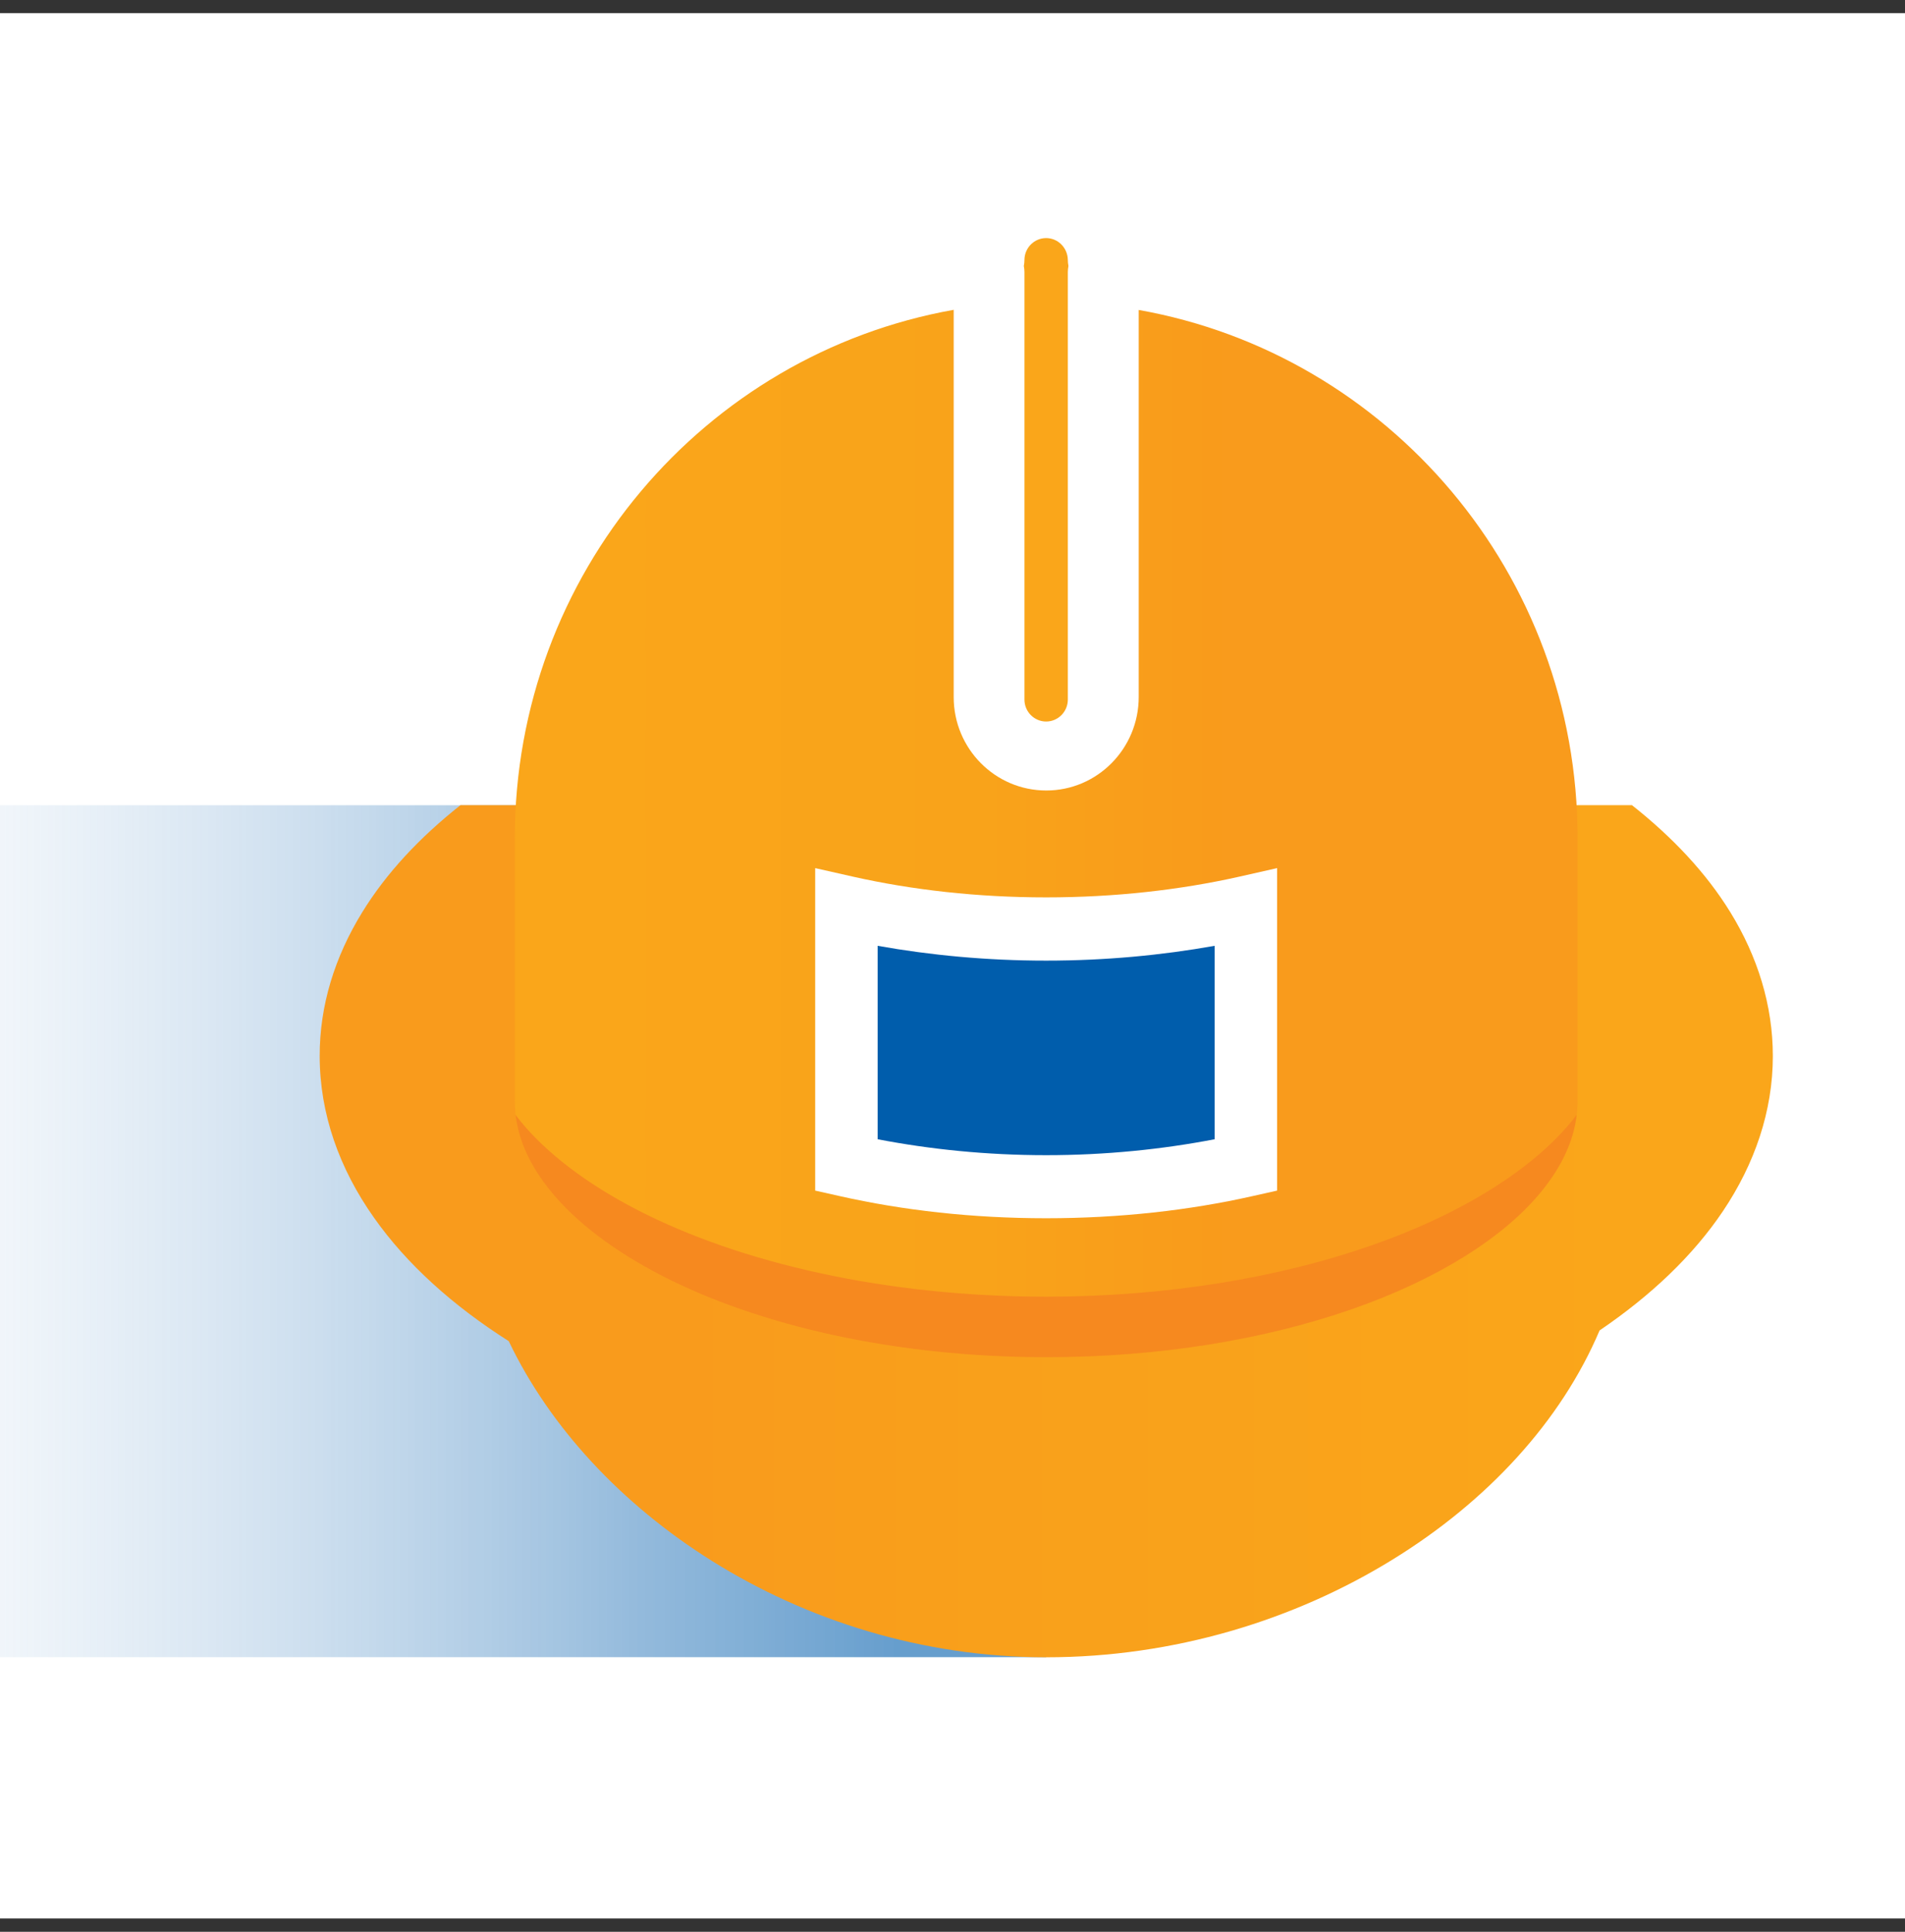
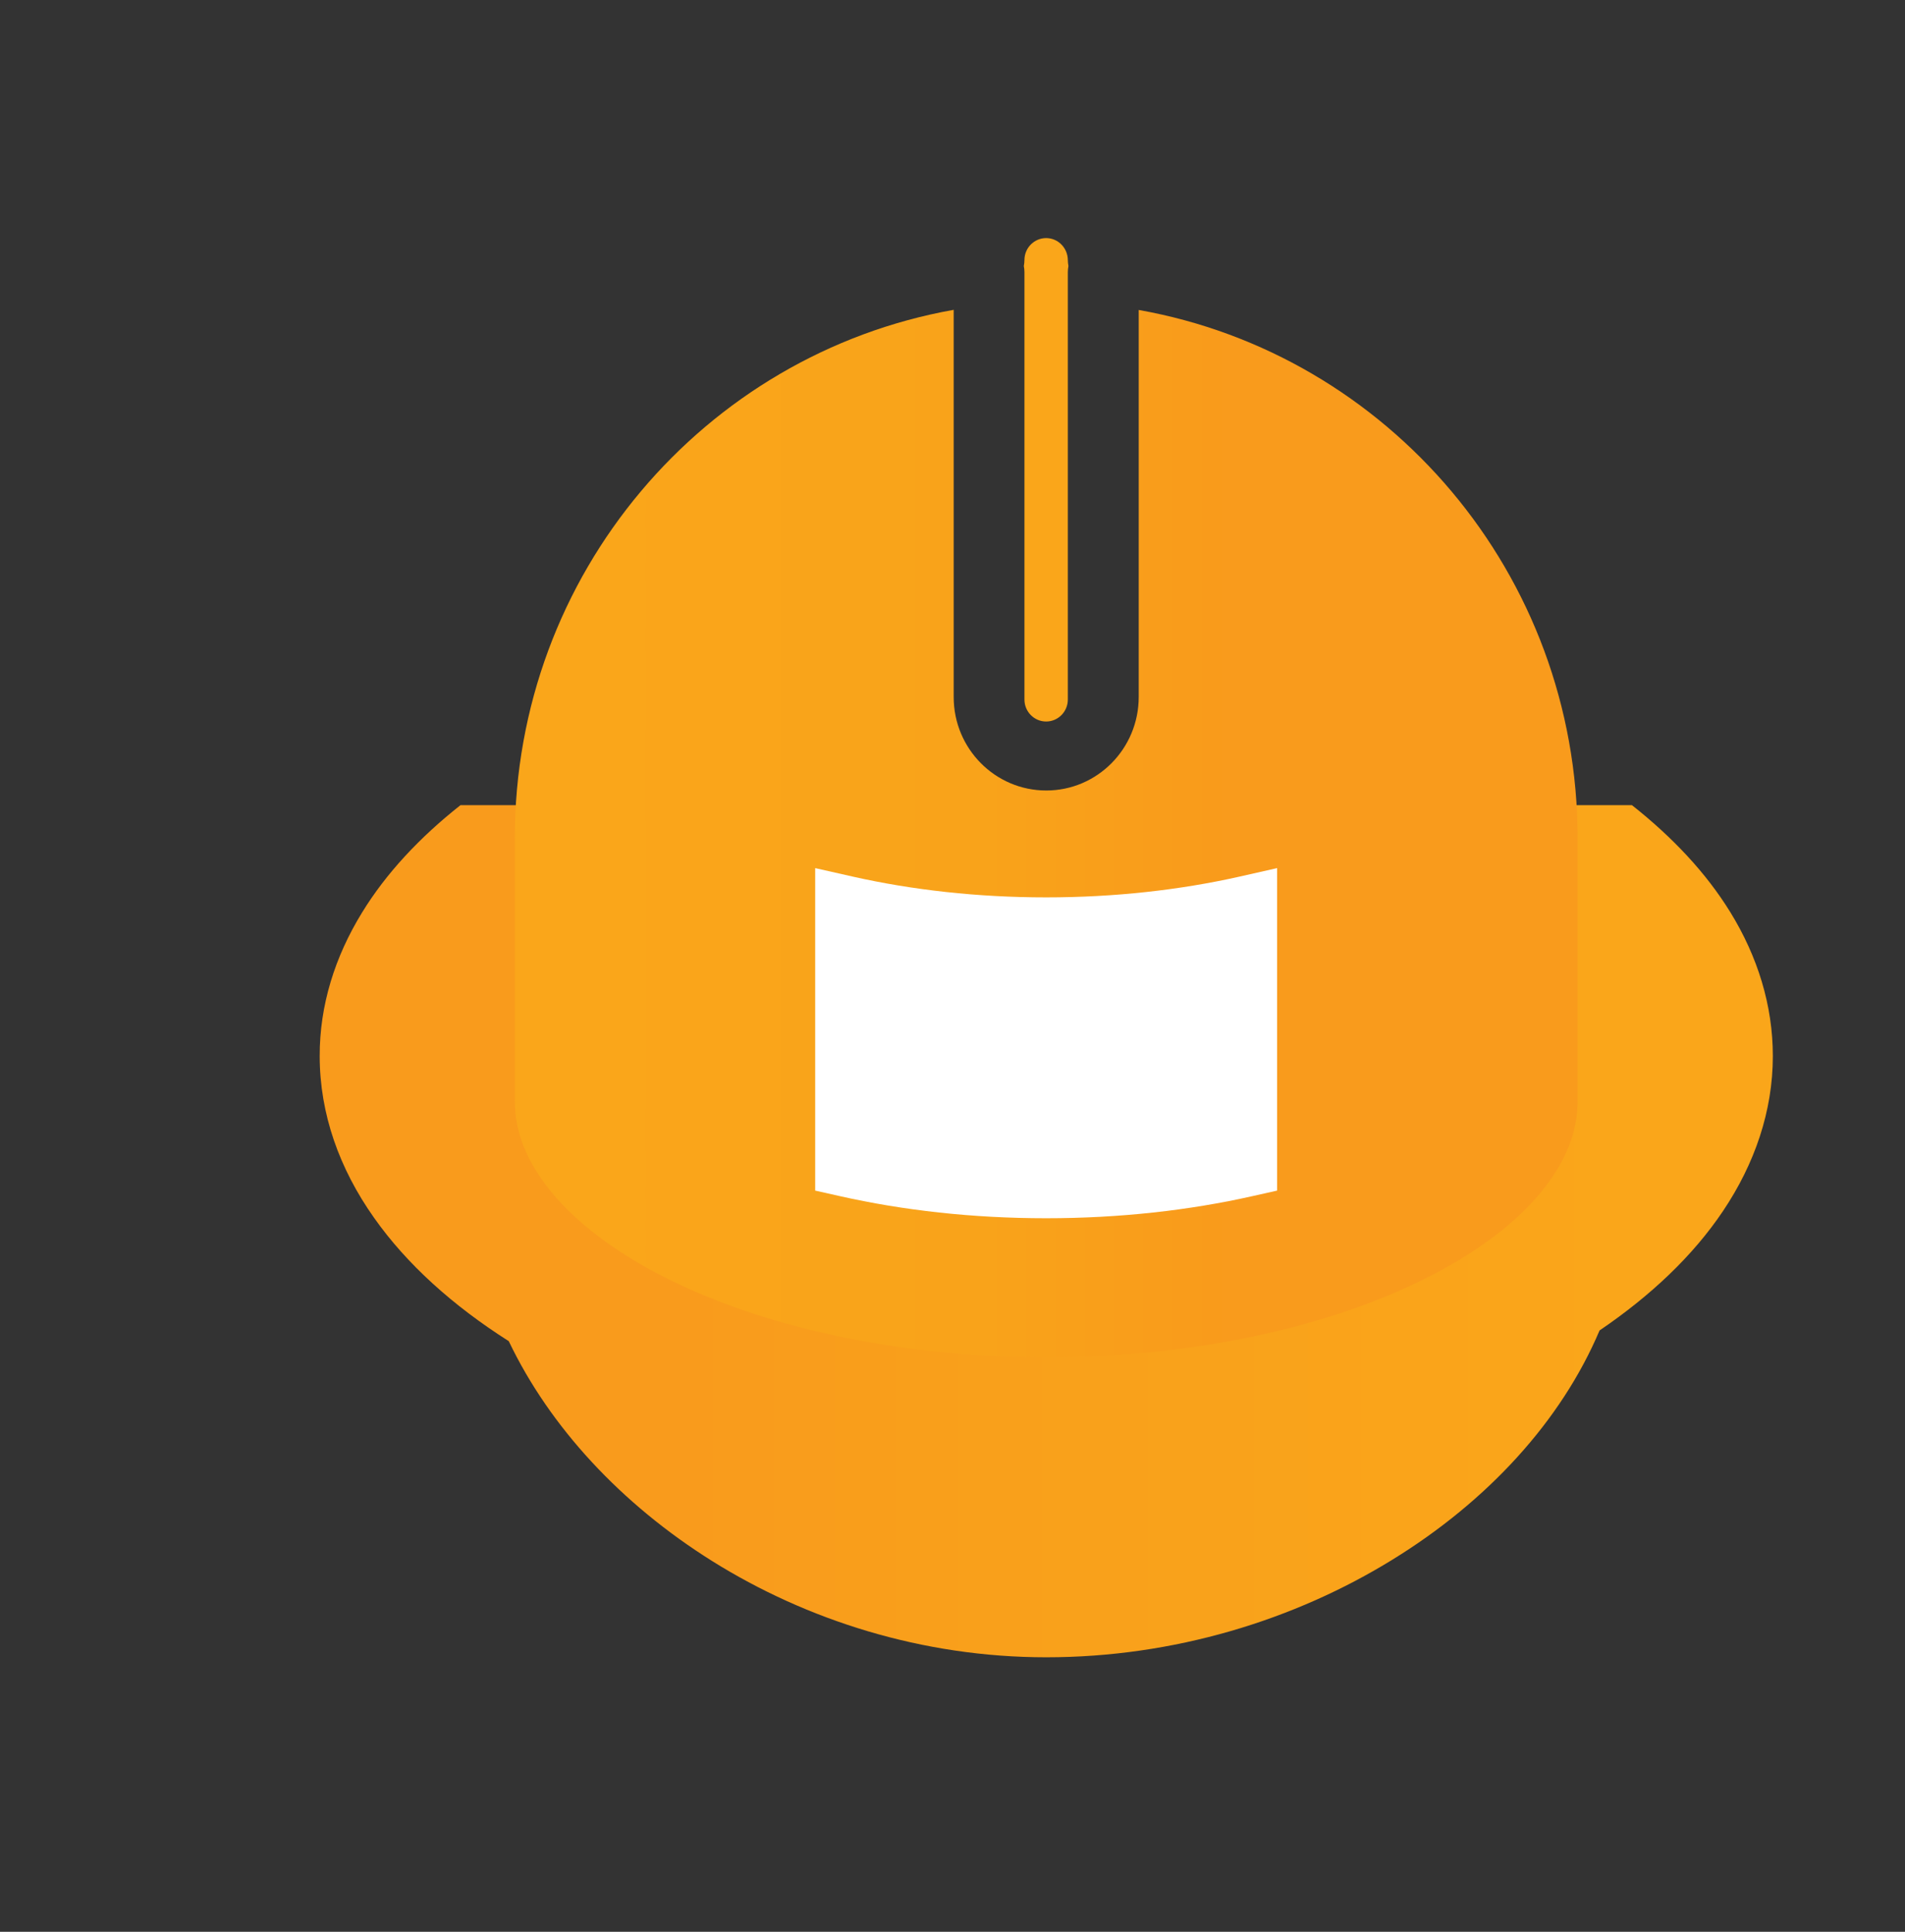
<svg xmlns="http://www.w3.org/2000/svg" width="72" height="73" viewBox="0 0 72 73" fill="none">
  <rect x="0" y="0" width="72" height="73" fill="#333333" stroke="none" />
  <g clip-path="url(#clip0_6624_37666)">
-     <rect width="72" height="72" transform="translate(0 0.498)" fill="white" />
    <g clip-path="url(#clip1_6624_37666)">
-       <path d="M39.539 30.429H-11V62.624H39.539V30.429Z" fill="url(#paint0_linear_6624_37666)" />
      <path d="M61.676 30.427H17.403C15.865 31.642 14.594 32.997 13.681 34.489C12.656 36.156 12.078 37.996 12.083 39.907C12.083 42.091 12.828 44.167 14.133 46.012C15.376 47.777 17.119 49.34 19.229 50.681C20.775 53.919 23.477 56.838 26.92 58.993C30.483 61.22 34.853 62.627 39.544 62.627C44.37 62.627 48.926 61.22 52.629 58.937C56.212 56.734 59.002 53.708 60.456 50.276C62.389 48.963 63.986 47.457 65.123 45.762C66.32 43.978 67.005 41.987 67.005 39.907C67.005 37.987 66.427 36.142 65.398 34.471C64.485 32.988 63.213 31.637 61.681 30.427H61.676Z" fill="url(#paint1_linear_6624_37666)" />
      <path d="M38.719 9.826C38.719 9.369 39.087 8.997 39.539 8.997C39.991 8.997 40.354 9.369 40.359 9.826C40.359 9.901 40.368 9.976 40.382 10.052C40.368 10.127 40.359 10.202 40.359 10.278V26.436C40.359 26.893 39.991 27.265 39.539 27.265C39.087 27.265 38.719 26.893 38.719 26.436V10.278C38.719 10.202 38.71 10.127 38.696 10.052C38.71 9.976 38.719 9.901 38.719 9.826Z" fill="#FAA61A" />
      <path d="M19.457 31.679C19.457 21.677 26.626 13.384 36.045 11.708V26.342C36.045 28.29 37.611 29.872 39.544 29.872C41.472 29.872 43.038 28.29 43.038 26.337V11.713C52.457 13.384 59.631 21.682 59.626 31.684V41.606C59.626 42.764 59.184 43.898 58.252 45.037C56.864 46.746 54.344 48.351 51.083 49.48C47.827 50.615 43.839 51.293 39.539 51.293C33.809 51.293 28.629 50.083 25 48.205C23.184 47.273 21.763 46.172 20.831 45.037C19.899 43.894 19.457 42.759 19.457 41.606V31.684V31.679Z" fill="url(#paint2_linear_6624_37666)" />
      <path d="M39.539 46.036C42.306 46.036 44.943 45.74 47.347 45.198L48.269 44.991V32.805L46.83 33.13C44.608 33.629 42.139 33.911 39.539 33.911C36.94 33.911 34.471 33.629 32.249 33.13L30.81 32.805V44.991L31.732 45.198C34.136 45.74 36.768 46.036 39.539 46.036Z" fill="white" />
-       <path d="M59.412 42.358C57.935 44.17 55.262 45.874 51.8 47.075C48.339 48.279 44.105 49 39.54 49C33.451 49 27.954 47.715 24.092 45.724C22.164 44.731 20.65 43.568 19.662 42.358C19.602 42.283 19.546 42.203 19.485 42.128C19.602 43.102 20.035 44.067 20.827 45.032C21.754 46.166 23.179 47.263 24.996 48.2C28.63 50.078 33.805 51.287 39.535 51.287C43.835 51.287 47.818 50.609 51.078 49.475C54.339 48.345 56.855 46.74 58.248 45.032C59.04 44.062 59.473 43.102 59.589 42.128C59.529 42.203 59.477 42.278 59.412 42.358Z" fill="#F6891F" />
-       <path d="M33.171 35.741C35.174 36.099 37.308 36.301 39.539 36.301C41.77 36.301 43.904 36.099 45.907 35.741V43.051C43.927 43.432 41.789 43.653 39.539 43.653C37.289 43.653 35.151 43.432 33.171 43.051V35.741Z" fill="#005DAC" />
    </g>
  </g>
  <defs>
    <linearGradient id="paint0_linear_6624_37666" x1="-11" y1="46.527" x2="39.539" y2="46.527" gradientUnits="userSpaceOnUse">
      <stop stop-color="#E4ECF7" stop-opacity="0" />
      <stop offset="0.32" stop-color="#88B2D8" stop-opacity="0.24" />
      <stop offset="0.7" stop-color="#2674B8" stop-opacity="0.5" />
      <stop offset="0.89" stop-color="#005DAC" stop-opacity="0.6" />
    </linearGradient>
    <linearGradient id="paint1_linear_6624_37666" x1="12.078" y1="46.525" x2="67.001" y2="46.525" gradientUnits="userSpaceOnUse">
      <stop offset="0.25" stop-color="#F99B1C" />
      <stop offset="0.46" stop-color="#F9A01B" />
      <stop offset="0.9" stop-color="#FAA61A" />
    </linearGradient>
    <linearGradient id="paint2_linear_6624_37666" x1="19.457" y1="31.5" x2="59.626" y2="31.5" gradientUnits="userSpaceOnUse">
      <stop offset="0.06" stop-color="#FAA61A" />
      <stop offset="0.44" stop-color="#F9A31A" />
      <stop offset="0.66" stop-color="#F99B1B" />
      <stop offset="0.67" stop-color="#F99B1C" />
    </linearGradient>
    <clipPath id="clip0_6624_37666">
      <rect width="72" height="72" fill="white" transform="translate(0 0.498)" />
    </clipPath>
    <clipPath id="clip1_6624_37666">
      <rect width="78" height="53.625" fill="white" transform="translate(-11 8.998)" />
    </clipPath>
  </defs>
</svg>